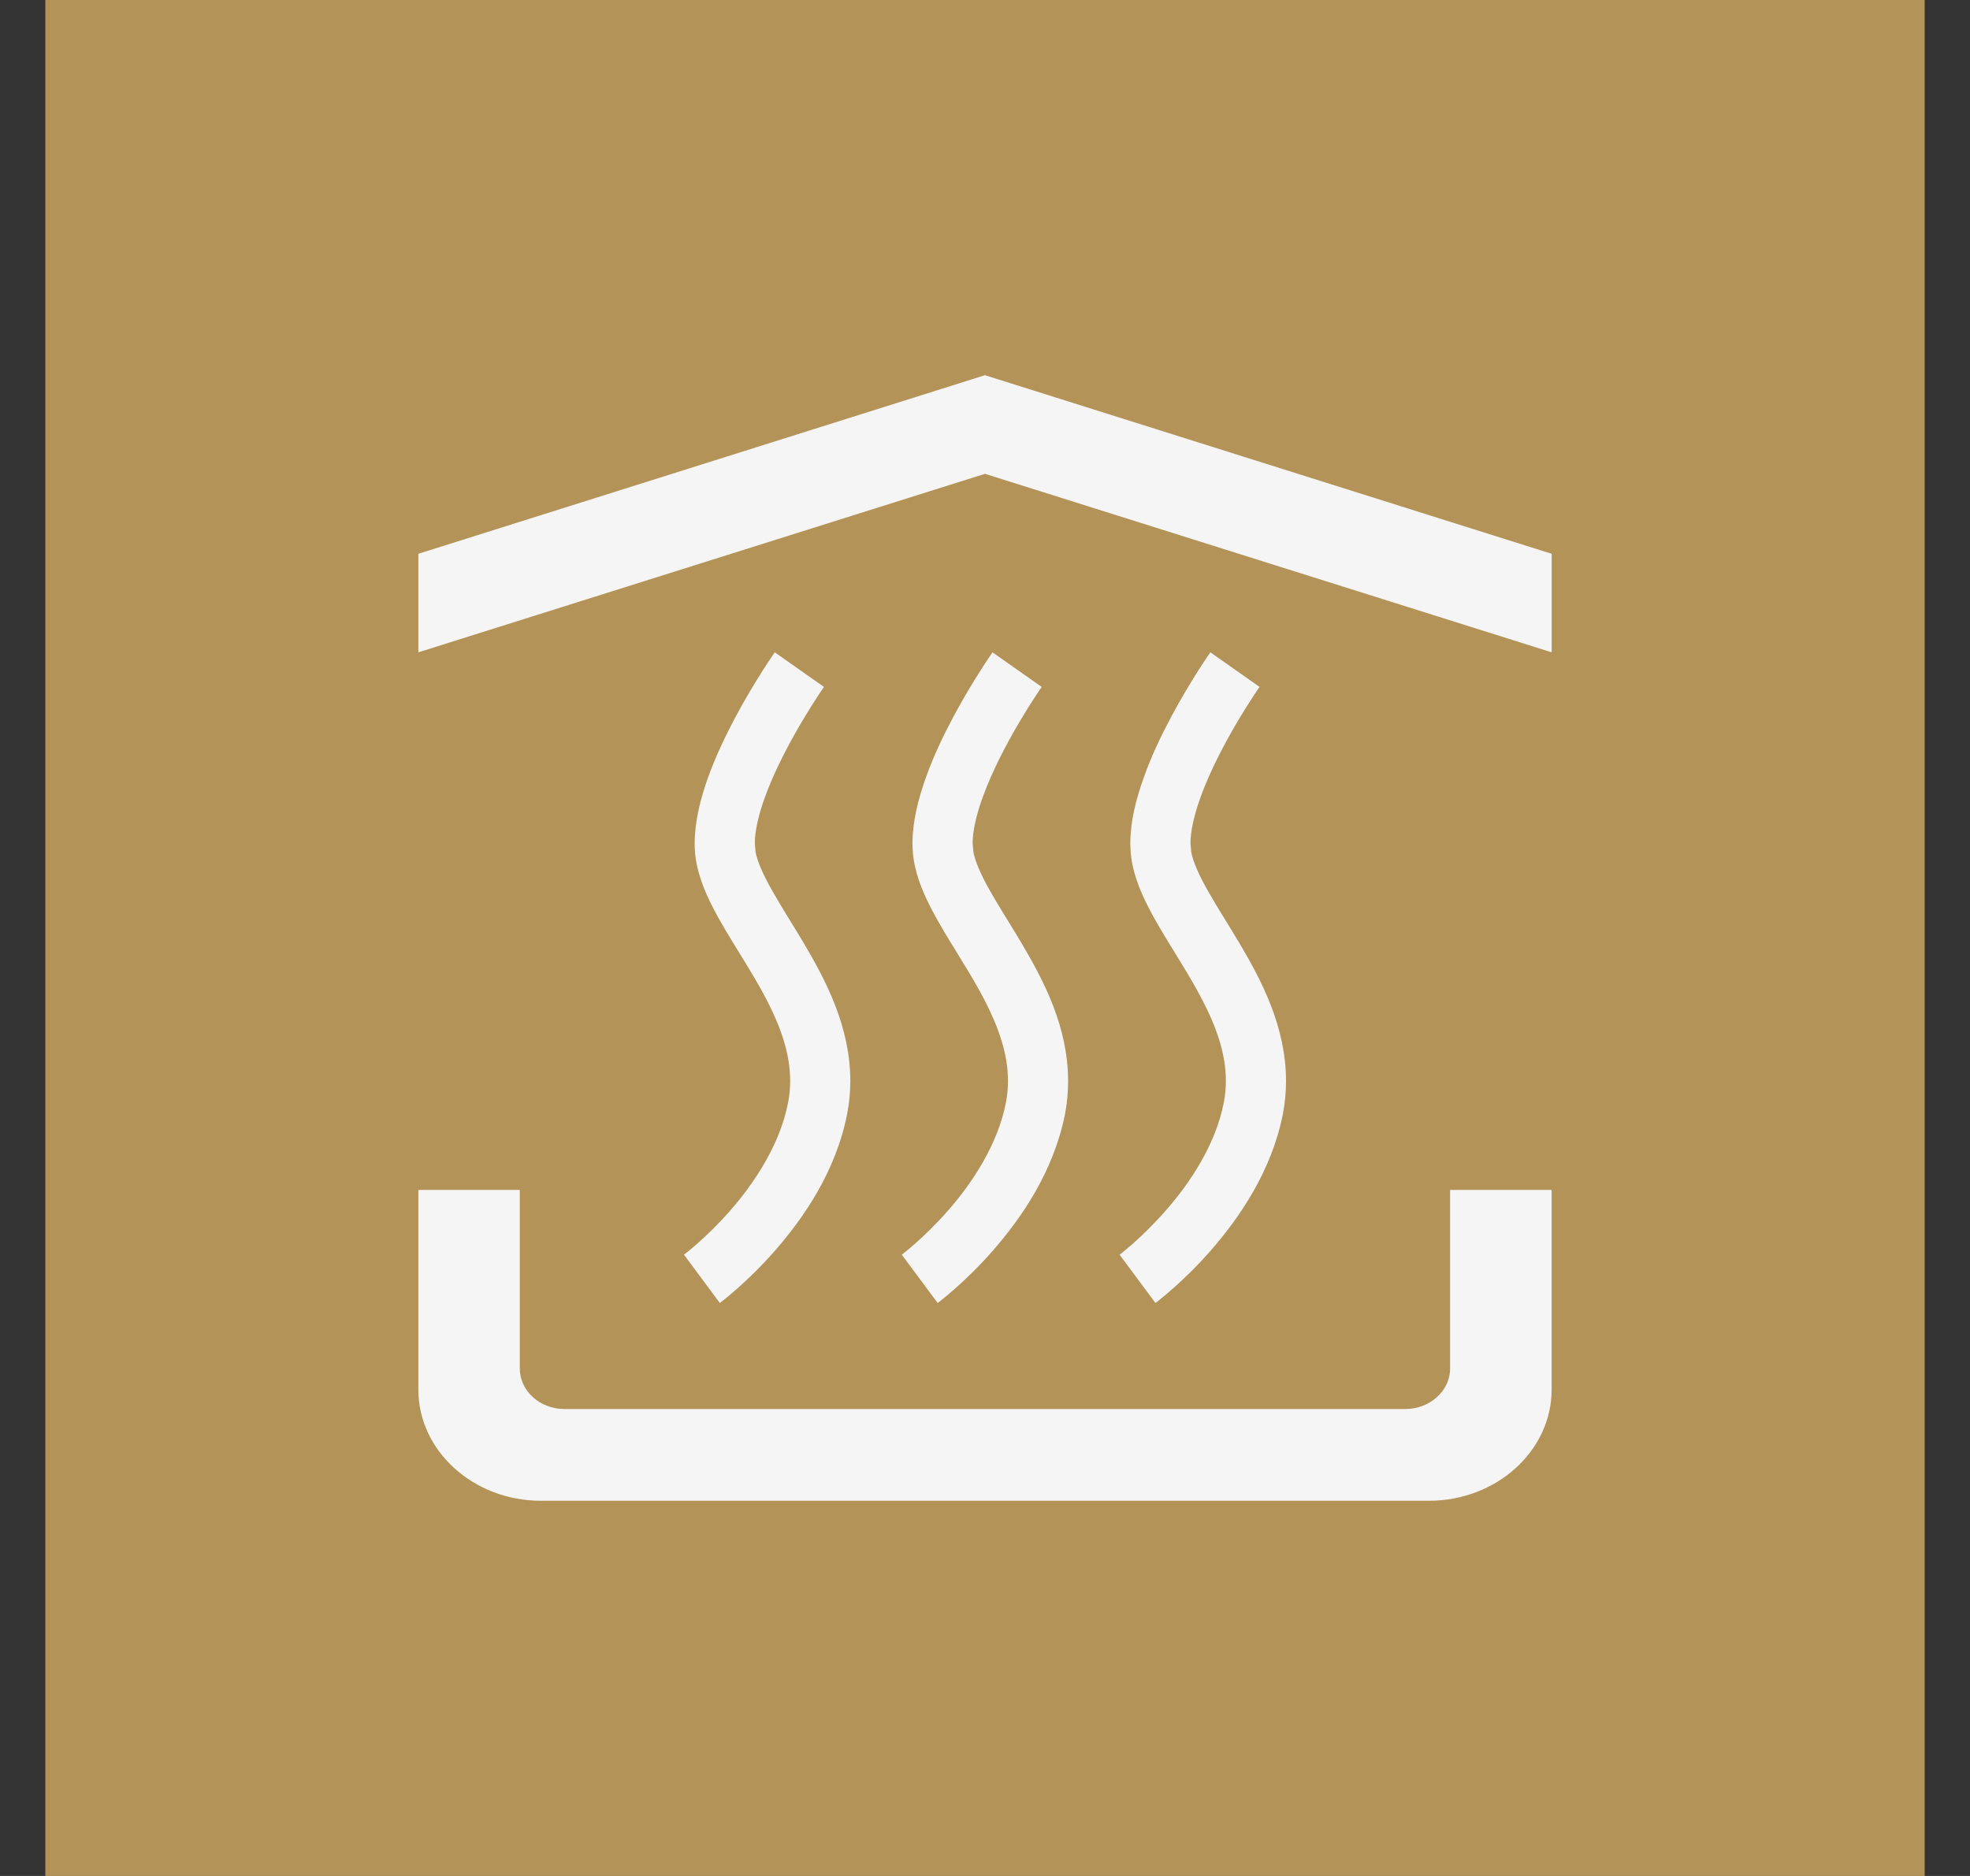
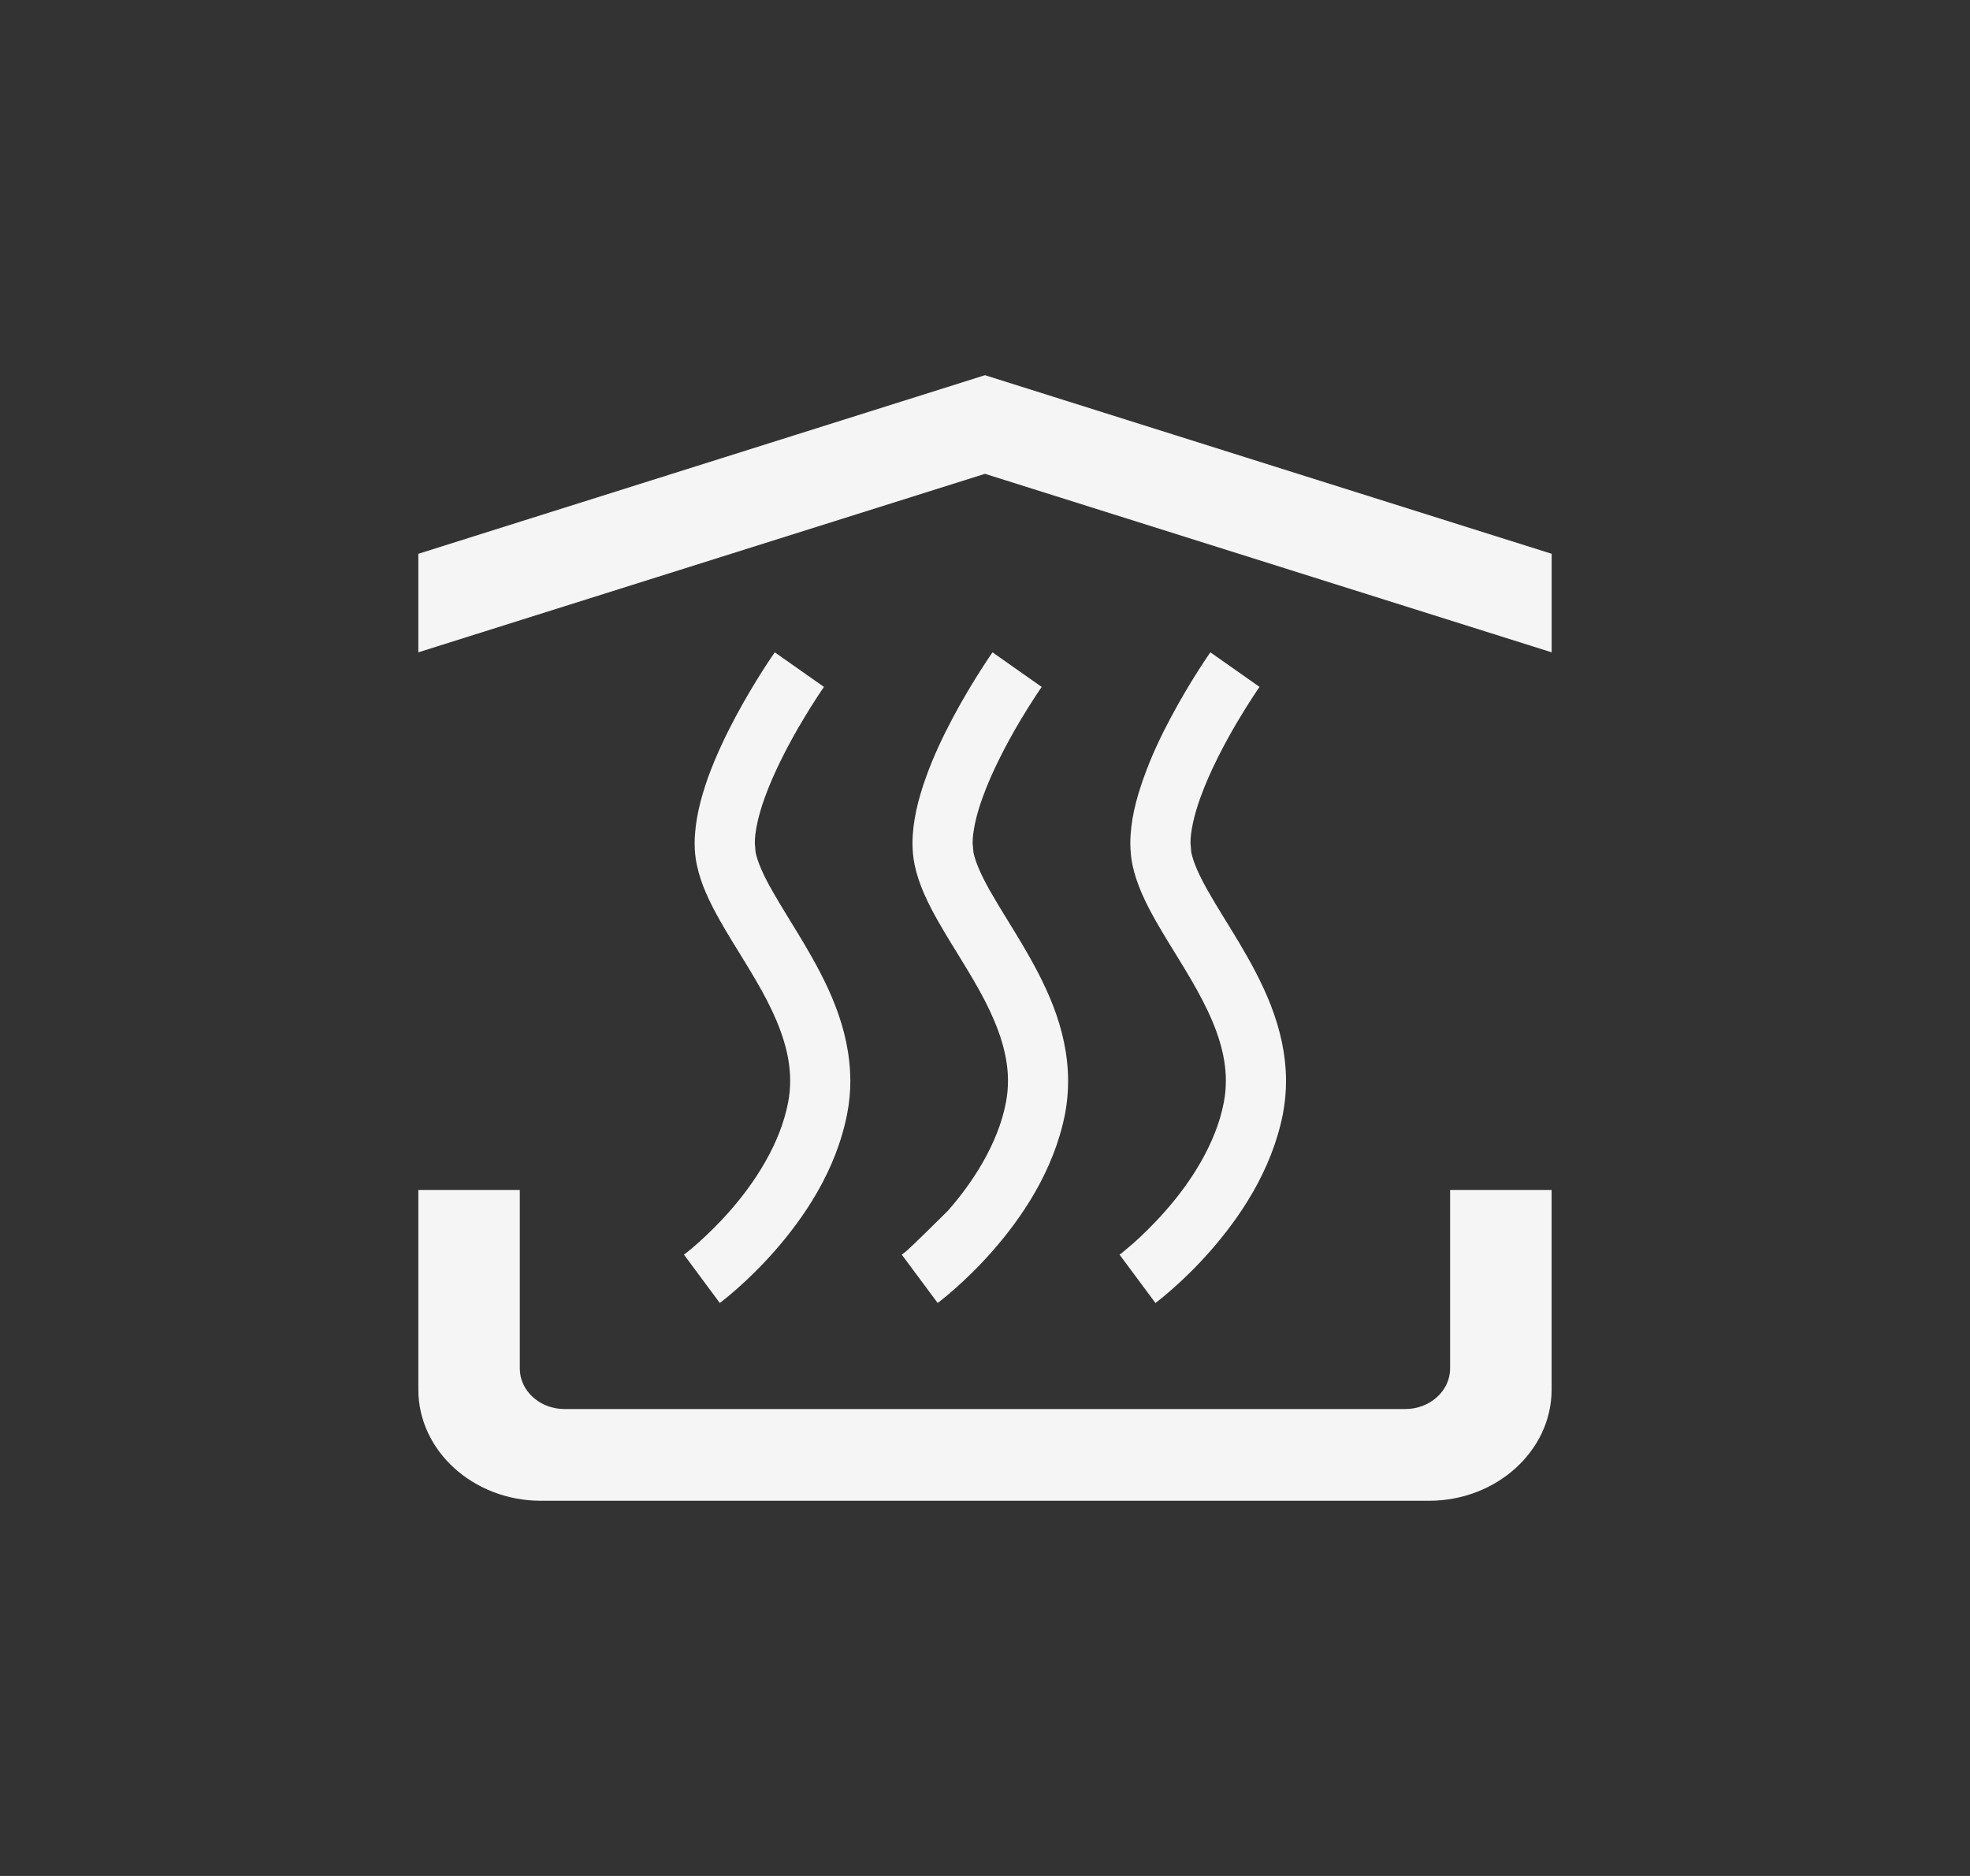
<svg xmlns="http://www.w3.org/2000/svg" width="42" height="40" viewBox="0 0 42 40" fill="none">
  <rect x="0" y="0" width="42" height="40" fill="#333333" stroke="none" />
-   <rect width="40.068" height="40" transform="translate(0.966)" fill="#B39358" />
-   <path d="M11.082 25.372H8.919V29.63C8.919 30.935 10.092 32 11.533 32H30.465C31.905 32 33.08 30.935 33.08 29.631V25.372H30.916V29.179C30.916 29.656 30.487 30.044 29.959 30.044H12.036C11.508 30.044 11.082 29.656 11.082 29.179L11.082 25.372L11.082 25.372ZM20.999 8L8.919 11.808V13.909L20.999 10.103L33.081 13.909V11.808L20.999 8ZM16.518 13.909C16.508 13.924 16.099 14.505 15.681 15.287C15.472 15.679 15.261 16.121 15.095 16.578C14.934 17.035 14.812 17.504 14.81 17.982C14.81 18.133 14.823 18.285 14.855 18.436C14.946 18.867 15.136 19.249 15.35 19.63C15.671 20.197 16.059 20.762 16.354 21.336C16.65 21.912 16.847 22.48 16.846 23.044C16.846 23.197 16.833 23.35 16.802 23.508C16.634 24.393 16.087 25.223 15.563 25.818C15.303 26.115 15.05 26.354 14.869 26.515C14.777 26.594 14.703 26.658 14.653 26.698L14.596 26.741L14.582 26.752L15.346 27.783C15.37 27.764 15.916 27.359 16.526 26.663C17.134 25.966 17.821 24.978 18.061 23.751C18.108 23.512 18.129 23.276 18.129 23.044C18.124 21.891 17.616 20.923 17.136 20.109C16.893 19.701 16.653 19.328 16.467 18.998C16.278 18.669 16.151 18.38 16.109 18.174L16.093 17.981C16.091 17.738 16.168 17.383 16.303 17.012C16.504 16.45 16.824 15.847 17.091 15.396C17.225 15.169 17.345 14.979 17.432 14.847L17.533 14.696L17.567 14.647L16.518 13.909M21.16 13.909C21.152 13.923 20.742 14.504 20.324 15.286C20.116 15.677 19.903 16.119 19.741 16.575C19.578 17.033 19.456 17.502 19.454 17.98C19.455 18.131 19.467 18.284 19.499 18.438C19.589 18.866 19.779 19.249 19.993 19.63C20.314 20.198 20.702 20.763 20.997 21.337C21.293 21.914 21.491 22.482 21.49 23.047C21.49 23.199 21.476 23.35 21.446 23.509C21.277 24.393 20.731 25.224 20.206 25.819C19.946 26.115 19.694 26.354 19.511 26.516C19.421 26.597 19.345 26.658 19.295 26.699L19.24 26.742L19.226 26.753L19.991 27.783C20.014 27.764 20.56 27.36 21.17 26.664C21.778 25.967 22.463 24.979 22.706 23.754C22.752 23.513 22.772 23.276 22.772 23.046C22.768 21.893 22.26 20.924 21.779 20.11C21.537 19.703 21.296 19.33 21.11 19C20.922 18.67 20.795 18.382 20.754 18.175L20.736 17.98C20.735 17.736 20.812 17.381 20.947 17.01C21.148 16.448 21.467 15.846 21.734 15.394C21.867 15.169 21.987 14.979 22.074 14.848L22.175 14.695L22.21 14.648L21.16 13.909M25.805 13.909C25.795 13.923 25.386 14.504 24.969 15.286C24.759 15.677 24.548 16.119 24.386 16.576C24.222 17.033 24.1 17.502 24.098 17.98C24.099 18.131 24.112 18.284 24.143 18.438C24.234 18.866 24.424 19.249 24.638 19.631C24.96 20.197 25.346 20.762 25.641 21.337C25.939 21.912 26.136 22.48 26.135 23.044C26.135 23.197 26.122 23.351 26.091 23.509C25.922 24.393 25.374 25.224 24.85 25.816C24.588 26.115 24.337 26.354 24.155 26.516C24.064 26.595 23.989 26.658 23.939 26.699L23.883 26.742L23.869 26.753L24.634 27.783C24.657 27.764 25.203 27.36 25.813 26.664C26.421 25.967 27.108 24.979 27.351 23.754C27.397 23.513 27.418 23.276 27.418 23.044C27.413 21.891 26.904 20.923 26.424 20.109C26.181 19.702 25.94 19.329 25.754 18.998C25.566 18.669 25.439 18.381 25.398 18.175L25.381 17.979C25.379 17.736 25.457 17.381 25.591 17.01C25.792 16.448 26.111 15.846 26.378 15.394C26.511 15.169 26.632 14.978 26.718 14.848L26.819 14.695L26.854 14.647L25.805 13.909" fill="#F5F5F5" />
+   <path d="M11.082 25.372H8.919V29.63C8.919 30.935 10.092 32 11.533 32H30.465C31.905 32 33.08 30.935 33.08 29.631V25.372H30.916V29.179C30.916 29.656 30.487 30.044 29.959 30.044H12.036C11.508 30.044 11.082 29.656 11.082 29.179L11.082 25.372L11.082 25.372ZM20.999 8L8.919 11.808V13.909L20.999 10.103L33.081 13.909V11.808L20.999 8ZM16.518 13.909C16.508 13.924 16.099 14.505 15.681 15.287C15.472 15.679 15.261 16.121 15.095 16.578C14.934 17.035 14.812 17.504 14.81 17.982C14.81 18.133 14.823 18.285 14.855 18.436C14.946 18.867 15.136 19.249 15.35 19.63C15.671 20.197 16.059 20.762 16.354 21.336C16.65 21.912 16.847 22.48 16.846 23.044C16.846 23.197 16.833 23.35 16.802 23.508C16.634 24.393 16.087 25.223 15.563 25.818C15.303 26.115 15.05 26.354 14.869 26.515C14.777 26.594 14.703 26.658 14.653 26.698L14.596 26.741L14.582 26.752L15.346 27.783C15.37 27.764 15.916 27.359 16.526 26.663C17.134 25.966 17.821 24.978 18.061 23.751C18.108 23.512 18.129 23.276 18.129 23.044C18.124 21.891 17.616 20.923 17.136 20.109C16.893 19.701 16.653 19.328 16.467 18.998C16.278 18.669 16.151 18.38 16.109 18.174L16.093 17.981C16.091 17.738 16.168 17.383 16.303 17.012C16.504 16.45 16.824 15.847 17.091 15.396C17.225 15.169 17.345 14.979 17.432 14.847L17.533 14.696L17.567 14.647L16.518 13.909M21.16 13.909C21.152 13.923 20.742 14.504 20.324 15.286C20.116 15.677 19.903 16.119 19.741 16.575C19.578 17.033 19.456 17.502 19.454 17.98C19.455 18.131 19.467 18.284 19.499 18.438C19.589 18.866 19.779 19.249 19.993 19.63C20.314 20.198 20.702 20.763 20.997 21.337C21.293 21.914 21.491 22.482 21.49 23.047C21.49 23.199 21.476 23.35 21.446 23.509C21.277 24.393 20.731 25.224 20.206 25.819C19.421 26.597 19.345 26.658 19.295 26.699L19.24 26.742L19.226 26.753L19.991 27.783C20.014 27.764 20.56 27.36 21.17 26.664C21.778 25.967 22.463 24.979 22.706 23.754C22.752 23.513 22.772 23.276 22.772 23.046C22.768 21.893 22.26 20.924 21.779 20.11C21.537 19.703 21.296 19.33 21.11 19C20.922 18.67 20.795 18.382 20.754 18.175L20.736 17.98C20.735 17.736 20.812 17.381 20.947 17.01C21.148 16.448 21.467 15.846 21.734 15.394C21.867 15.169 21.987 14.979 22.074 14.848L22.175 14.695L22.21 14.648L21.16 13.909M25.805 13.909C25.795 13.923 25.386 14.504 24.969 15.286C24.759 15.677 24.548 16.119 24.386 16.576C24.222 17.033 24.1 17.502 24.098 17.98C24.099 18.131 24.112 18.284 24.143 18.438C24.234 18.866 24.424 19.249 24.638 19.631C24.96 20.197 25.346 20.762 25.641 21.337C25.939 21.912 26.136 22.48 26.135 23.044C26.135 23.197 26.122 23.351 26.091 23.509C25.922 24.393 25.374 25.224 24.85 25.816C24.588 26.115 24.337 26.354 24.155 26.516C24.064 26.595 23.989 26.658 23.939 26.699L23.883 26.742L23.869 26.753L24.634 27.783C24.657 27.764 25.203 27.36 25.813 26.664C26.421 25.967 27.108 24.979 27.351 23.754C27.397 23.513 27.418 23.276 27.418 23.044C27.413 21.891 26.904 20.923 26.424 20.109C26.181 19.702 25.94 19.329 25.754 18.998C25.566 18.669 25.439 18.381 25.398 18.175L25.381 17.979C25.379 17.736 25.457 17.381 25.591 17.01C25.792 16.448 26.111 15.846 26.378 15.394C26.511 15.169 26.632 14.978 26.718 14.848L26.819 14.695L26.854 14.647L25.805 13.909" fill="#F5F5F5" />
</svg>